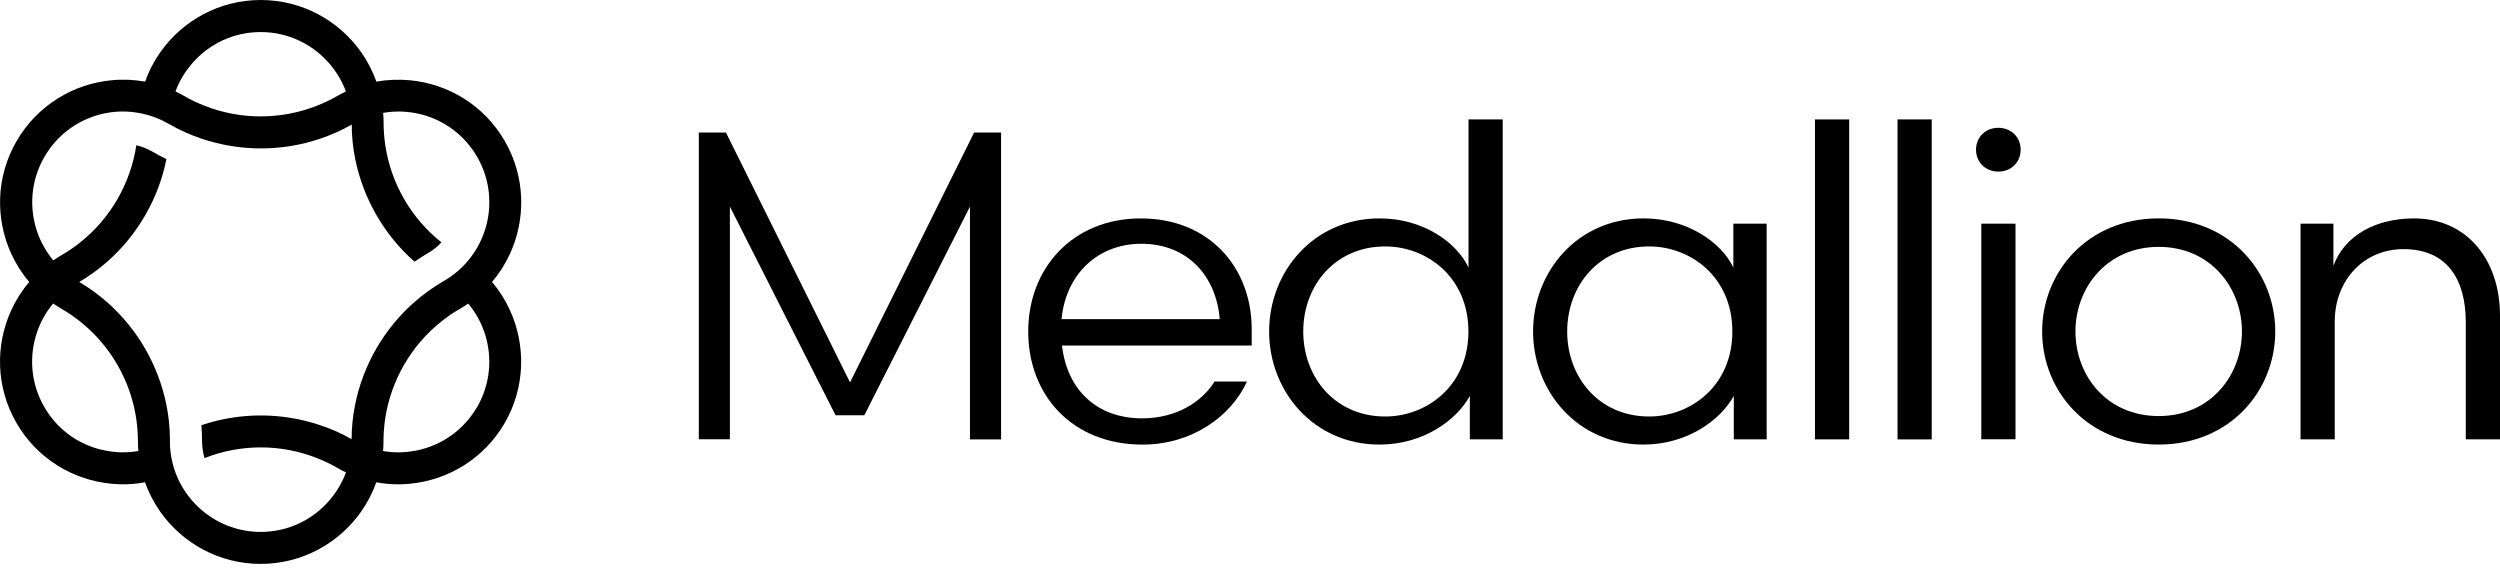
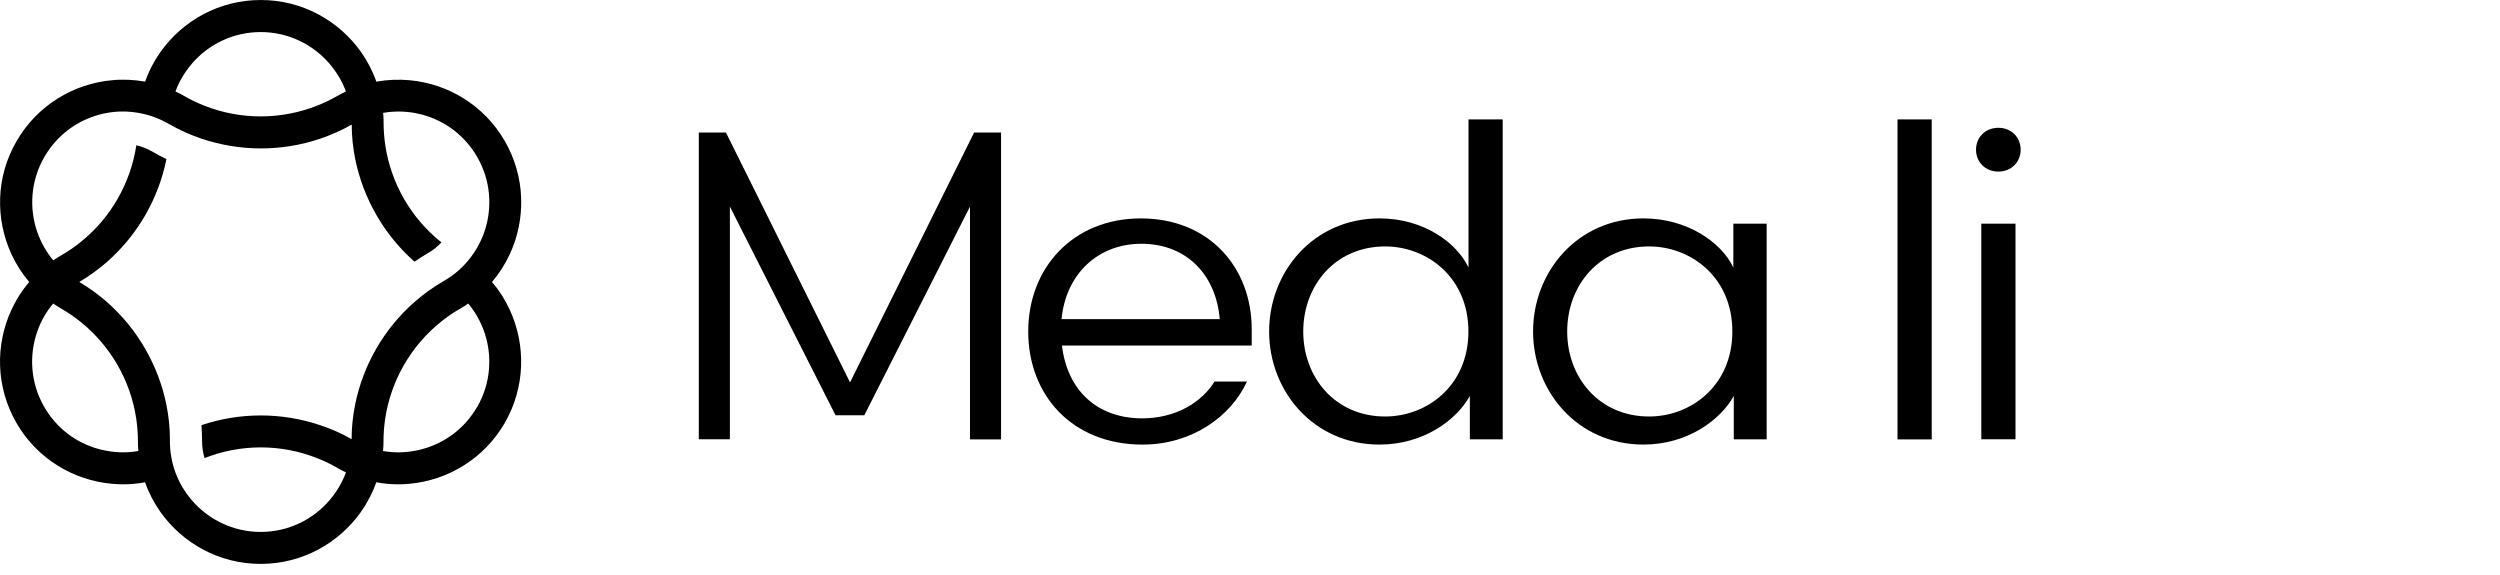
<svg xmlns="http://www.w3.org/2000/svg" id="Layer_1" viewBox="0 0 1400 321.78">
  <defs>
    <style>.cls-1{fill:#000000;}.cls-2{fill:#000000;}</style>
  </defs>
  <path class="cls-2" d="M275.53,157.92c4.05-4.8,7.4-10.05,10-15.66,9.05-19.61,8.75-43.22-2.85-63.28-11.61-20.11-31.86-32.11-53.37-34.06-6.15-.55-12.41-.3-18.56,.8-2.05-5.9-4.95-11.45-8.5-16.51C189.79,11.55,169.23,0,146.02,0s-43.77,11.55-56.22,29.21c-3.55,5-6.45,10.55-8.5,16.51-6.2-1.1-12.46-1.4-18.56-.8-21.51,1.95-41.77,13.96-53.42,34.06-11.7,20.06-11.95,43.67-2.95,63.28,2.6,5.6,5.95,10.91,10,15.66-4.1,4.8-7.45,10.1-10,15.66-9.05,19.61-8.75,43.17,2.85,63.28,11.6,20.11,31.91,32.11,53.42,34.06,2.1,.2,4.15,.3,6.25,.3,4.1,0,8.2-.35,12.31-1.15,2.1,5.9,5,11.45,8.55,16.51,12.46,17.66,33.01,29.21,56.22,29.21s43.77-11.55,56.22-29.21c3.55-5.05,6.45-10.6,8.55-16.51,4.1,.8,8.2,1.15,12.3,1.15,2.1,0,4.15-.1,6.25-.3,21.51-1.95,41.77-14.01,53.37-34.06,11.6-20.11,11.85-43.67,2.85-63.28-2.55-5.6-5.9-10.91-10-15.66ZM107.41,35.71c9.3-10.9,23.16-17.76,38.57-17.76s29.26,6.9,38.57,17.76c3.9,4.55,7.05,9.8,9.15,15.51-1.65,.8-3.3,1.65-4.9,2.55-3.65,2.1-7.45,3.9-11.35,5.45-20.21,7.95-42.77,7.95-62.93,0-3.9-1.55-7.7-3.3-11.35-5.45-1.6-.95-3.25-1.8-4.9-2.55,2.1-5.75,5.25-10.95,9.15-15.51ZM59.44,252.41c-1.3-.25-2.55-.55-3.8-.85-13.16-3.5-24.06-11.9-30.86-23.66-7.7-13.35-8.65-28.76-3.9-42.27,1.95-5.65,4.95-10.95,8.9-15.66,1.5,1,3,2,4.65,2.95,3.7,2.1,7.15,4.5,10.4,7.1,16.96,13.46,28.26,33.01,31.46,54.42,.6,4.15,.95,8.35,.95,12.61,0,1.85,.05,3.7,.25,5.5-5.9,1.05-12,1-18.01-.15h-.05Zm125.1,27.71c-9.3,10.9-23.16,17.76-38.57,17.76s-29.26-6.9-38.57-17.76c-3.9-4.55-7.05-9.8-9.15-15.51-2-5.45-3.1-11.35-3.1-17.51v-1.1c0-6.5-.7-12.96-1.95-19.26-4.5-22.21-16.21-42.52-33.21-57.52-4.8-4.2-10-8-15.61-11.31,5.6-3.3,10.8-7.1,15.61-11.3,17.06-15.01,28.76-35.31,33.21-57.52-2.7-1.3-5.3-2.7-7.9-4.2-2.8-1.6-5.85-2.8-8.95-3.55-3.25,21.41-14.51,40.97-31.46,54.42-3.25,2.65-6.75,5-10.4,7.1-1.6,.95-3.15,1.9-4.65,2.95-3.9-4.7-6.9-10-8.9-15.66-4.75-13.51-3.8-28.91,3.9-42.27,6.8-11.75,17.76-20.16,30.86-23.71,1.25-.35,2.5-.65,3.8-.85,6-1.15,12.11-1.15,18.01-.1,5.85,1,11.5,3,16.76,6.05,.3,.2,.65,.35,.95,.5,5.7,3.25,11.6,5.85,17.66,7.9,10.76,3.6,22.01,5.45,33.21,5.45s22.46-1.8,33.21-5.45c6.05-2.05,11.96-4.65,17.66-7.9,0,6.5,.7,12.96,1.95,19.26,4.5,22.21,16.21,42.52,33.21,57.52,2.45-1.7,4.95-3.3,7.55-4.8,2.85-1.65,5.4-3.7,7.55-6-16.96-13.46-28.26-33.01-31.46-54.42-.6-4.15-.95-8.35-.95-12.61,0-1.85-.05-3.7-.25-5.5,5.9-1.05,12.01-1,18.01,.1,1.3,.25,2.55,.55,3.8,.85,13.16,3.55,24.06,11.95,30.86,23.71,7.7,13.36,8.65,28.76,3.9,42.27-2,5.65-4.95,10.96-8.9,15.66-3.7,4.5-8.25,8.4-13.61,11.5-.35,.2-.65,.4-.95,.55-5.6,3.3-10.8,7.1-15.61,11.3-17.06,15.01-28.76,35.31-33.21,57.52-1.25,6.3-1.95,12.71-1.95,19.26-5.65-3.25-11.55-5.85-17.66-7.85-21.51-7.25-44.92-7.25-66.43,0,.2,2.95,.35,5.95,.35,8.95,0,3.3,.5,6.5,1.4,9.5,20.16-8,42.77-8,62.93,0,3.9,1.5,7.7,3.3,11.35,5.45,1.6,.95,3.25,1.8,4.9,2.55-2.1,5.75-5.25,10.95-9.15,15.51l-.05,.05Zm82.63-52.22c-6.8,11.76-17.76,20.16-30.86,23.66-1.25,.35-2.5,.65-3.8,.85-6,1.15-12.11,1.2-18.01,.15,.2-1.8,.25-3.65,.25-5.5,0-4.25,.35-8.45,.95-12.61,3.25-21.41,14.51-40.97,31.46-54.42,3.25-2.65,6.75-5,10.4-7.1,1.6-.95,3.15-1.9,4.65-2.95,3.9,4.7,6.9,10,8.9,15.66,4.75,13.51,3.8,28.91-3.9,42.27h-.05Z" />
  <path class="cls-1" d="M560.6,74.23V246.05h-17.41V115.7l-59.17,116.85h-16.11l-59.17-116.85V246h-17.41V74.23h15.21l69.48,139.91,69.48-139.91h15.11Z" />
  <path class="cls-1" d="M700.96,193.48v-9.1c0-34.61-23.81-62.07-62.08-62.07s-63.08,27.96-63.08,63.33,24.31,63.33,64.08,63.33c27.26,0,49.32-15.46,58.42-35.31h-18.16c-7.1,11.55-21.61,20.61-40.52,20.61-25.26,0-41.97-15.71-44.92-40.77h106.24Zm-61.83-56.97c26.01,0,41.97,18.16,43.92,42.22h-88.59c2.45-25.51,20.61-42.22,44.67-42.22Z" />
  <path class="cls-1" d="M822.36,149.81c-6.6-14.01-25.26-27.51-49.82-27.51-37.07,0-61.83,29.96-61.83,63.33s24.81,63.33,61.83,63.33c24.56,0,43.22-13.76,50.57-27.26v24.31h18.41V66.88h-19.16v82.93Zm-92.54,35.81c0-25.76,17.91-47.62,45.87-47.62,23.31,0,46.62,17.16,46.62,47.62s-23.31,47.62-46.62,47.62c-27.96,0-45.87-21.86-45.87-47.62Z" />
  <path class="cls-1" d="M970.67,125.25v24.56c-6.6-14.01-25.76-27.51-50.32-27.51-37.06,0-61.83,29.96-61.83,63.33s24.81,63.33,61.83,63.33c24.56,0,43.17-13.75,50.57-27.26v24.31h18.41V125.25h-18.66Zm-93.04,60.37c0-25.76,17.91-47.62,45.87-47.62,23.31,0,46.62,17.16,46.62,47.62s-23.31,47.62-46.62,47.62c-27.96,0-45.87-21.86-45.87-47.62Z" />
-   <path class="cls-1" d="M1035.54,246.05V66.88h-19.16V246.05h19.16Z" />
  <path class="cls-1" d="M1081.77,246.05V66.88h-19.16V246.05h19.16Z" />
  <path class="cls-1" d="M1128.68,246.05V125.25h-19.15v120.75h19.15v.05Zm-22.11-162.22c0,6.85,5.15,12.26,12.5,12.26s12.5-5.4,12.5-12.26-5.15-12.26-12.5-12.26-12.5,5.4-12.5,12.26Z" />
-   <path class="cls-1" d="M1208.87,248.95c40.02,0,65.27-30.21,65.27-63.33s-25.26-63.33-65.27-63.33-65.27,30.21-65.27,63.33,25.26,63.33,65.27,63.33Zm0-110.7c29.22,0,46.62,23.06,46.62,47.37s-17.41,47.37-46.62,47.37-46.62-22.81-46.62-47.37,17.66-47.37,46.62-47.37Z" />
-   <path class="cls-1" d="M1307.46,180.03c0-22.81,15.95-40.52,38.52-40.52,24.56,0,34.86,17.16,34.86,40.97v65.53h19.16v-69.23c0-31.41-18.66-54.47-48.12-54.47-21.36,0-38.77,9.35-45.17,26.51v-23.56h-18.41v120.75h19.16v-65.98Z" />
</svg>